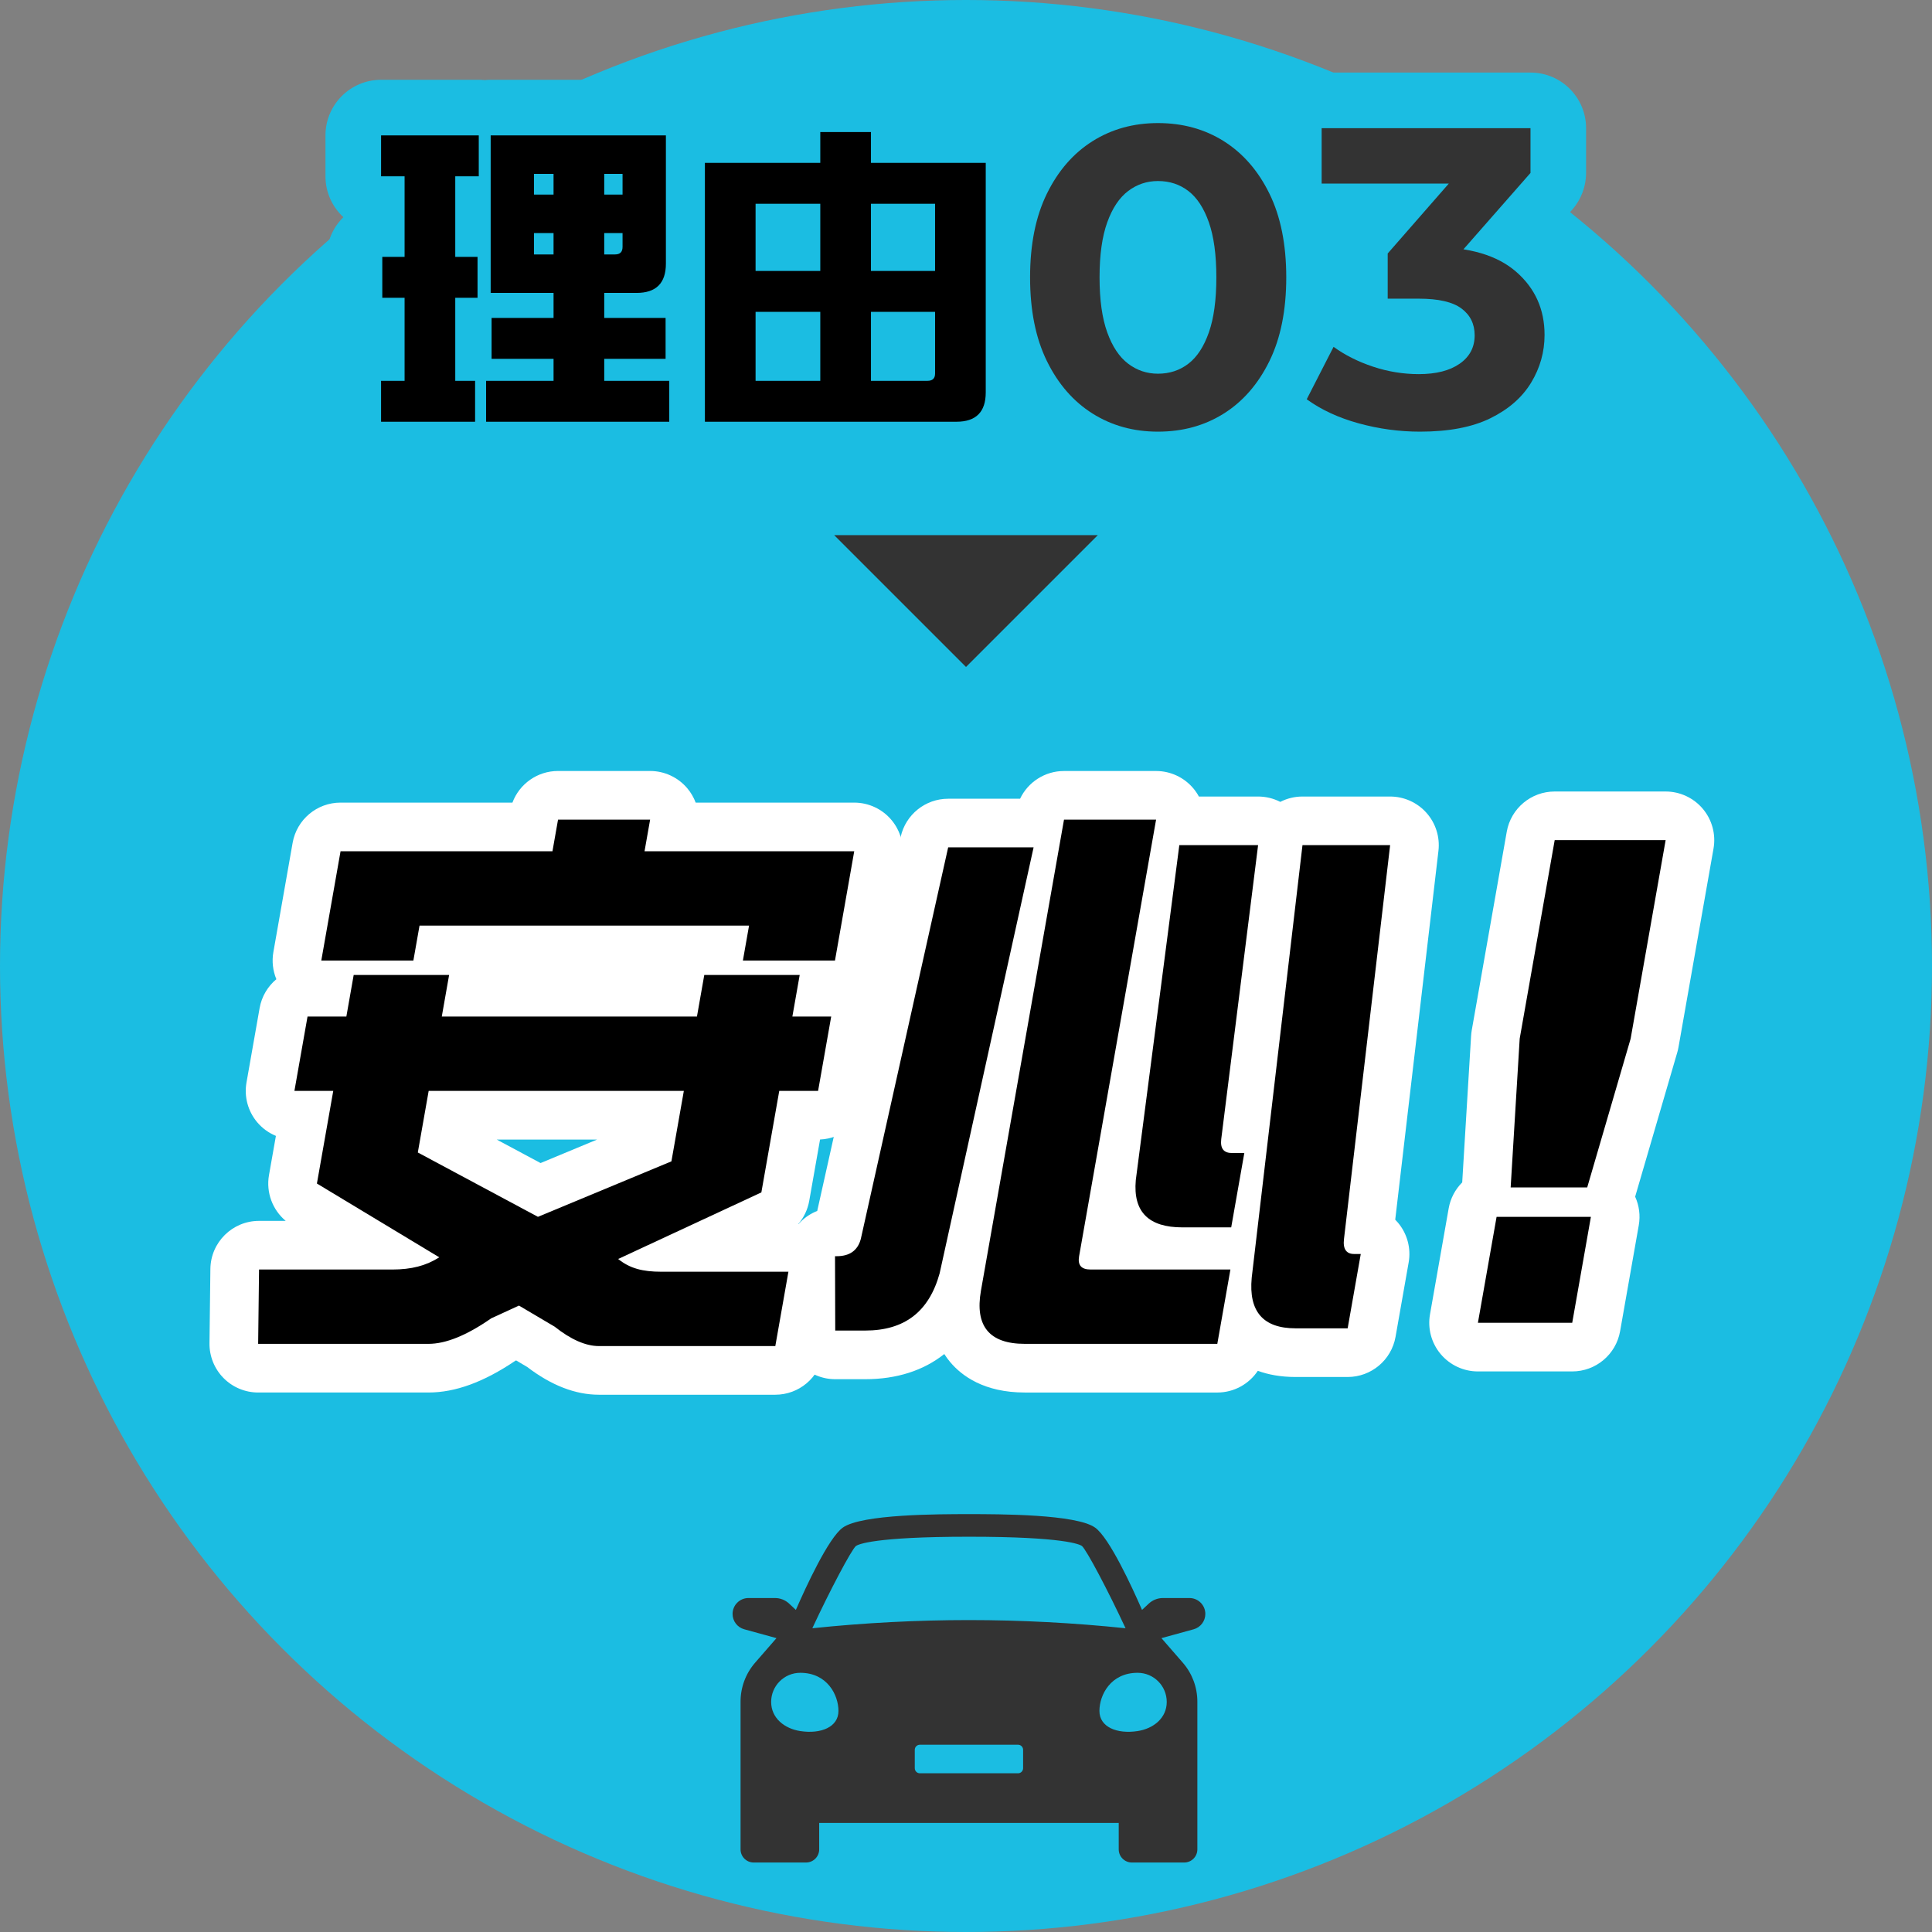
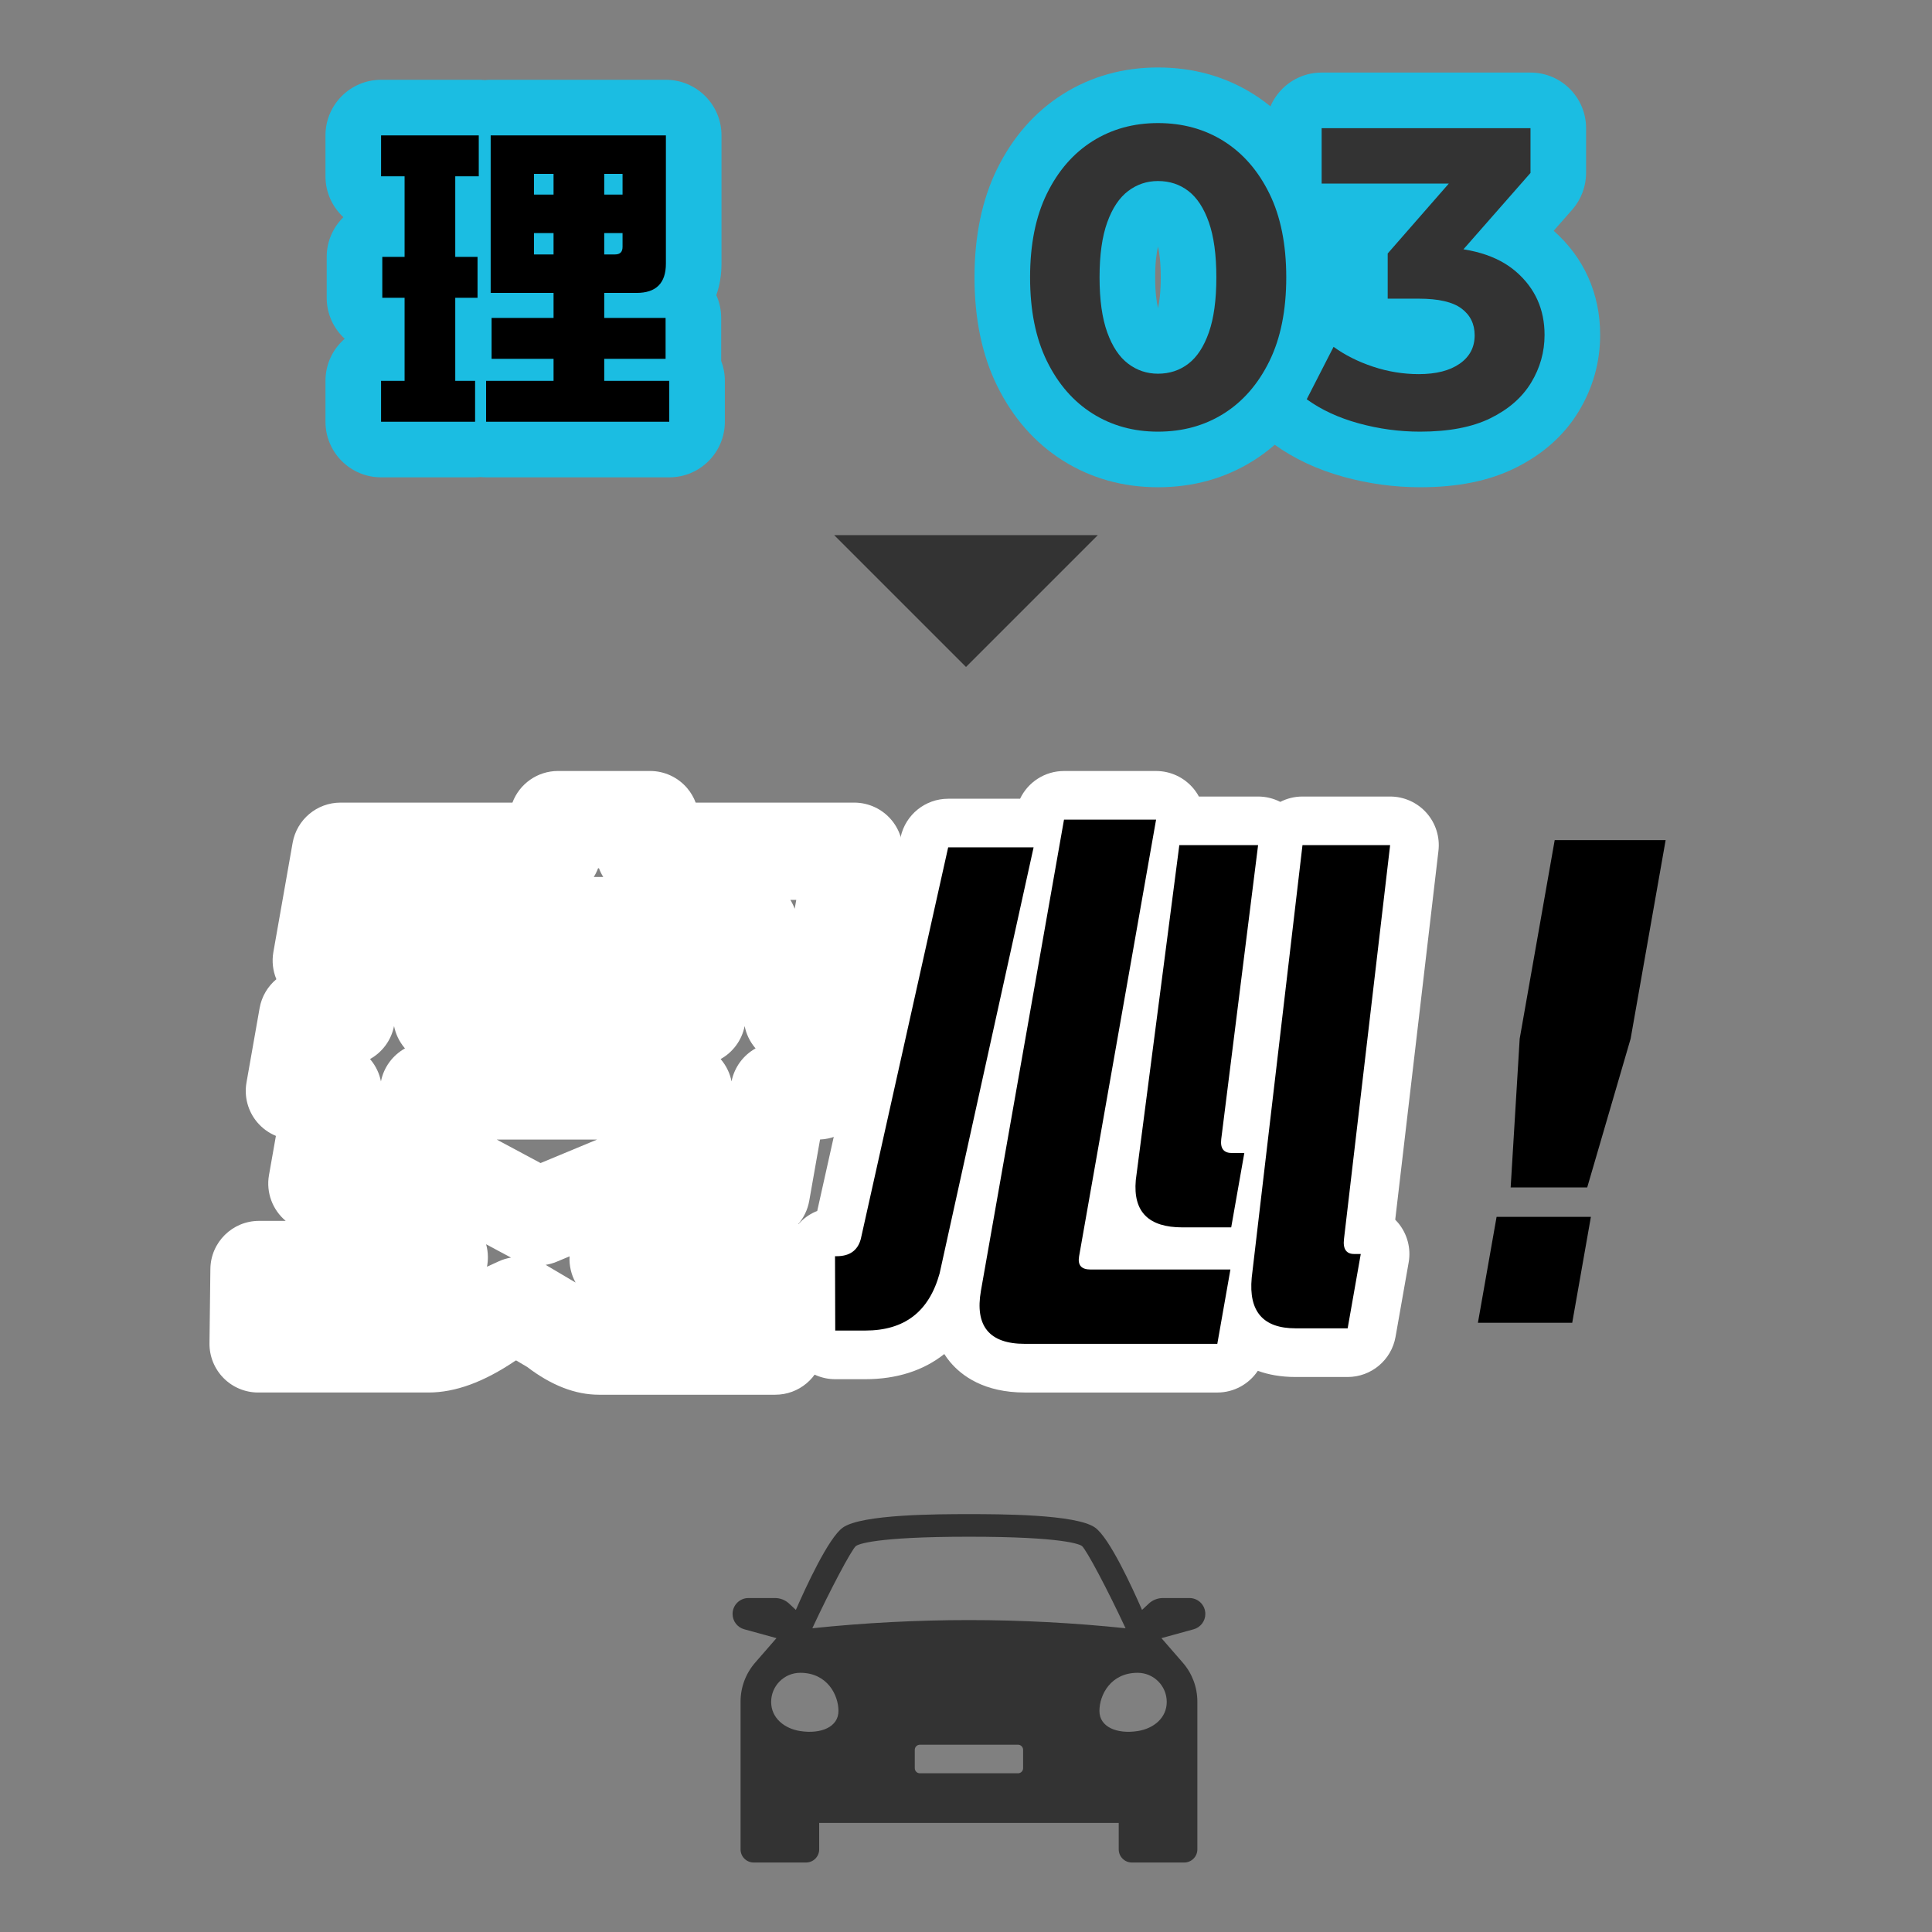
<svg xmlns="http://www.w3.org/2000/svg" id="_レイヤー_2" data-name="レイヤー 2" viewBox="0 0 186 186">
  <rect x="0" y="0" width="186" height="186" fill="#808080" stroke="none" />
  <defs>
    <style>
      .cls-1 {
        fill: #1bbde2;
      }

      .cls-2 {
        fill: #fff;
      }

      .cls-3 {
        fill: #333;
      }
    </style>
  </defs>
  <g id="_レイヤー_2-2" data-name="レイヤー 2">
    <g>
-       <circle class="cls-1" cx="93" cy="93" r="93" />
      <g>
        <g>
          <path class="cls-1" d="M64.431,45.954h-17.633c-.178,0-.355-.009-.529-.026-.174.017-.351.026-.529.026h-9.052c-2.956,0-5.353-2.396-5.353-5.353v-3.938c0-1.618.718-3.067,1.852-4.049-1.066-.979-1.734-2.383-1.734-3.944v-3.938c0-1.498.615-2.852,1.607-3.823-1.061-.978-1.725-2.379-1.725-3.936v-3.938c0-2.956,2.396-5.353,5.353-5.353h9.404c.193,0,.385.01.573.03.188-.02.38-.03.573-.03h16.869c2.956,0,5.353,2.396,5.353,5.353v12.343c0,1.094-.174,2.114-.499,3.036.302.67.47,1.413.47,2.196v3.938c0,.064-.001.129-.003.193.23.597.356,1.246.356,1.923v3.938c0,2.956-2.396,5.353-5.353,5.353Z" />
-           <path class="cls-1" d="M92.08,45.954h-24.216c-2.956,0-5.353-2.396-5.353-5.353V15.68c0-2.956,2.396-5.353,5.353-5.353h6.315c.877-1.759,2.694-2.968,4.793-2.968h4.878c2.099,0,3.917,1.208,4.793,2.968h6.257c2.956,0,5.353,2.396,5.353,5.353v22.101c0,4.812-3.361,8.174-8.174,8.174Z" />
          <path class="cls-1" d="M111.48,46.909c-3.367,0-6.446-.864-9.151-2.567-2.689-1.693-4.824-4.122-6.343-7.218-1.438-2.93-2.168-6.437-2.168-10.421s.729-7.491,2.168-10.422c1.519-3.094,3.653-5.522,6.342-7.217,2.706-1.704,5.785-2.568,9.152-2.568,3.395,0,6.488.864,9.193,2.567,2.689,1.694,4.823,4.122,6.342,7.217,1.439,2.935,2.169,6.441,2.169,10.423s-.729,7.488-2.167,10.42c-1.521,3.098-3.655,5.527-6.345,7.22-2.704,1.703-5.797,2.567-9.192,2.567ZM111.948,30.842h.01-.01ZM111.486,23.73c-.137.577-.275,1.52-.275,2.972,0,1.454.139,2.397.275,2.973.132-.588.264-1.535.264-2.973,0-1.437-.131-2.383-.264-2.972Z" />
          <path class="cls-1" d="M136.717,46.909c-2.467,0-4.932-.333-7.327-.991-2.554-.701-4.818-1.76-6.731-3.147-2.136-1.549-2.824-4.424-1.622-6.772l2.585-5.048c.712-1.392,1.998-2.402,3.518-2.766.366-.087.736-.135,1.105-.145v-3.636c0-.468.062-.931.18-1.377h-1.188c-2.956,0-5.353-2.396-5.353-5.353v-5.335c0-2.956,2.396-5.353,5.353-5.353h20.107c2.956,0,5.353,2.396,5.353,5.353v4.309c0,1.299-.473,2.555-1.33,3.531l-1.788,2.037c2.926,2.595,4.472,6.06,4.472,10.026,0,2.627-.696,5.106-2.068,7.37-1.394,2.301-3.457,4.137-6.131,5.454-2.522,1.24-5.509,1.843-9.136,1.843Z" />
        </g>
        <g>
          <path d="M36.688,36.663h2.263v-7.993h-2.146v-3.938h2.146v-7.759h-2.263v-3.938h9.404v3.938h-2.263v7.759h2.145v3.938h-2.145v7.993h1.91v3.938h-9.052v-3.938ZM46.798,36.663h6.495v-2.116h-5.966v-3.938h5.966v-2.41h-6.054v-15.164h16.869v12.343c0,1.881-.94,2.821-2.821,2.821h-3.115v2.41h5.907v3.938h-5.907v2.116h6.26v3.938h-17.633v-3.938ZM53.292,18.736v-1.998h-1.881v1.998h1.881ZM53.292,24.496v-2.057h-1.881v2.057h1.881ZM59.935,18.736v-1.998h-1.764v1.998h1.764ZM59.2,24.496c.5,0,.735-.234.735-.734v-1.322h-1.764v2.057h1.029Z" />
-           <path d="M67.863,15.68h11.109v-2.968h4.878v2.968h11.05v22.101c0,1.881-.94,2.821-2.821,2.821h-24.216V15.68ZM72.742,19.618v6.465h6.23v-6.465h-6.23ZM72.742,30.021v6.642h6.23v-6.642h-6.23ZM90.022,26.083v-6.465h-6.172v6.465h6.172ZM89.288,36.663c.5,0,.735-.235.735-.705v-5.937h-6.172v6.642h5.437Z" />
          <path class="cls-3" d="M111.48,41.557c-2.353,0-4.452-.581-6.299-1.744-1.846-1.162-3.31-2.845-4.391-5.047-1.081-2.202-1.621-4.89-1.621-8.063,0-3.173.54-5.861,1.621-8.063,1.081-2.201,2.544-3.884,4.391-5.047,1.847-1.163,3.946-1.744,6.299-1.744,2.38,0,4.494.581,6.34,1.744,1.846,1.163,3.31,2.846,4.391,5.047,1.08,2.202,1.621,4.891,1.621,8.063,0,3.174-.541,5.861-1.621,8.063-1.081,2.202-2.544,3.885-4.391,5.047-1.847,1.163-3.96,1.744-6.34,1.744ZM111.48,35.977c1.122,0,2.1-.321,2.934-.965.834-.643,1.491-1.647,1.97-3.016.479-1.368.718-3.133.718-5.294s-.24-3.925-.718-5.293c-.479-1.368-1.135-2.373-1.97-3.017-.834-.643-1.812-.964-2.934-.964-1.067,0-2.024.321-2.872.964-.849.644-1.519,1.648-2.011,3.017-.493,1.368-.739,3.132-.739,5.293s.246,3.926.739,5.294c.492,1.368,1.162,2.373,2.011,3.016.848.644,1.805.965,2.872.965Z" />
          <path class="cls-3" d="M136.717,41.557c-1.998,0-3.967-.267-5.909-.8-1.943-.533-3.611-1.307-5.006-2.318l2.585-5.048c1.094.794,2.36,1.43,3.796,1.908,1.437.479,2.906.719,4.411.719,1.668,0,2.981-.335,3.939-1.006.958-.67,1.437-1.58,1.437-2.729,0-1.094-.425-1.956-1.272-2.585-.848-.63-2.216-.944-4.104-.944h-2.996v-4.35l7.961-9.109.739,2.38h-15.06v-5.335h20.107v4.309l-7.961,9.069-3.365-1.929h1.929c3.529,0,6.203.793,8.022,2.38s2.729,3.611,2.729,6.073c0,1.642-.431,3.174-1.292,4.596-.862,1.423-2.168,2.564-3.919,3.427-1.751.861-4.008,1.292-6.771,1.292Z" />
        </g>
      </g>
      <g>
        <g>
          <path class="cls-2" d="M74.641,134.275h-16.983c-2.262,0-4.583-.899-6.903-2.673l-1.066-.63-.082.037c-3.04,2.053-5.778,3.052-8.359,3.052h-16.396c-1.252,0-2.452-.501-3.332-1.392s-1.367-2.096-1.352-3.348l.086-7.156c.031-2.564,2.119-4.627,4.683-4.627h2.569c-1.273-1.062-1.904-2.739-1.61-4.408l.666-3.774c-.692-.285-1.314-.734-1.807-1.321-.89-1.061-1.265-2.46-1.024-3.824l1.262-7.156c.198-1.124.788-2.095,1.613-2.783-.339-.816-.444-1.721-.288-2.611l1.854-10.52c.395-2.238,2.339-3.871,4.612-3.871h16.55c.672-1.803,2.405-3.045,4.388-3.045h8.865c1.384,0,2.698.613,3.588,1.673.347.413.615.878.8,1.372h15.263c1.384,0,2.698.613,3.588,1.673.89,1.061,1.265,2.46,1.024,3.824l-1.854,10.52c-.143.81-.488,1.54-.979,2.142.59.967.813,2.123.614,3.253l-1.262,7.156c-.384,2.175-2.23,3.777-4.42,3.866l-1.042,5.907c-.148.839-.519,1.609-1.058,2.237,1.023.211,1.956.762,2.639,1.576.89,1.061,1.265,2.46,1.024,3.824l-1.262,7.157c-.395,2.238-2.339,3.87-4.612,3.87ZM52.532,121.772l2.881,1.703c-.421-.761-.627-1.633-.579-2.521l-1.248.519c-.342.142-.696.242-1.054.299ZM46.8,119.789c.108.388.167.792.171,1.205.004.326-.026.646-.088.959l1.122-.515c.383-.176.784-.297,1.19-.365l-2.396-1.284ZM47.817,109.708l4.225,2.263,5.446-2.263h-9.671ZM35.624,101.96c.016.018.031.036.046.054.512.61.854,1.333,1.005,2.096.275-1.383,1.145-2.525,2.314-3.177-.016-.018-.031-.036-.046-.054-.512-.61-.854-1.333-1.006-2.096-.275,1.383-1.145,2.525-2.314,3.177ZM69.377,101.96c.016.018.031.036.046.054.511.61.853,1.331,1.005,2.094.276-1.382,1.145-2.523,2.313-3.175-.016-.018-.031-.036-.046-.054-.512-.61-.853-1.331-1.005-2.094-.275,1.382-1.145,2.523-2.313,3.175ZM76.091,86.638c.168.271.308.558.417.854l.15-.854h-.568ZM57.166,84.427h.91c-.165-.265-.302-.544-.41-.834h-.089c-.11.294-.248.573-.41.834Z" />
          <path class="cls-2" d="M117.194,134.062h-18.531c-3.907,0-6.067-1.596-7.19-2.935-.189-.226-.38-.481-.564-.77-2,1.589-4.572,2.423-7.613,2.423h-2.884c-2.582,0-4.676-2.089-4.684-4.67l-.021-7.157c-.003-1.244.488-2.439,1.367-3.32.46-.461,1.007-.817,1.603-1.051l8.035-36.021c.478-2.141,2.377-3.664,4.571-3.664h6.923c.76-1.598,2.387-2.67,4.229-2.67h8.865c1.384,0,2.698.613,3.588,1.673.205.245.383.507.533.784h5.7c.751,0,1.482.18,2.136.516.643-.331,1.37-.516,2.137-.516h8.438c1.337,0,2.61.572,3.499,1.57.889.999,1.308,2.33,1.153,3.658l-4.161,35.51c.093.094.183.191.269.294.89,1.061,1.265,2.46,1.024,3.824l-1.262,7.157c-.395,2.238-2.339,3.87-4.612,3.87h-5.02c-1.439,0-2.637-.234-3.628-.594-.847,1.271-2.291,2.089-3.899,2.089ZM98.993,125.77h.01-.01ZM99.118,124.694h1.168c-.301-.399-.643-.97-.867-1.709l-.301,1.709ZM125.2,123.199l.614-.011c-.18-.241-.356-.518-.515-.833l-.099.844ZM134.042,119.82l-.001.009c0-.003 0-.006.001-.009Z" />
-           <path class="cls-2" d="M151.362,132.032h-9.079c-1.384,0-2.698-.613-3.588-1.673-.89-1.061-1.265-2.46-1.024-3.824l1.798-10.2c.172-.978.641-1.84,1.303-2.501l.856-14.114c.011-.178.032-.354.062-.53l3.371-19.119c.395-2.238,2.339-3.87,4.612-3.87h10.681c1.384,0,2.698.613,3.588,1.673.89,1.06,1.265,2.46,1.024,3.824l-3.371,19.119c-.03.168-.069.335-.117.499l-4.056,13.893c.388.853.515,1.812.349,2.752l-1.798,10.2c-.395,2.239-2.339,3.871-4.612,3.871ZM150.962,100.554l-.258,4.247,1.712-5.863,2.357-13.37h-1.169l-2.642,14.986Z" />
        </g>
        <g>
-           <path d="M67.804,93.862h9.186l-.706,4.006h3.738l-1.262,7.156h-3.738l-1.723,9.773-13.787,6.409c1.122.907,2.347,1.228,4.163,1.228h12.229l-1.262,7.157h-16.983c-1.281,0-2.717-.642-4.263-1.869l-3.434-2.029-2.672,1.228c-2.375,1.655-4.386,2.457-6.041,2.457h-16.396l.086-7.156h12.817c1.87,0,3.271-.374,4.533-1.175l-11.779-7.104,1.573-8.919h-3.738l1.262-7.156h3.738l.706-4.006h9.187l-.706,4.006h24.566l.706-4.006ZM39.797,92.474h-8.865l1.854-10.52h20.401l.537-3.045h8.865l-.537,3.045h20.188l-1.854,10.52h-8.865l.593-3.363h-31.724l-.593,3.363ZM40.224,110.953l11.565,6.195,12.851-5.341,1.196-6.783h-24.566l-1.045,5.929Z" />
          <path d="M80.391,120.939h.16c1.229,0,2.017-.534,2.321-1.655l8.411-37.705h8.225l-9.048,41.017c-1.024,3.685-3.373,5.501-7.165,5.501h-2.884l-.021-7.157ZM94.44,124.251l7.995-45.342h8.865l-7.411,42.03c-.151.854.201,1.282,1.109,1.282h13.458l-1.262,7.156h-18.531c-3.418,0-4.825-1.709-4.223-5.127ZM109.345,113.623l4.192-32.257h7.584l-3.549,28.305c-.106.907.245,1.336,1.047,1.336h1.175l-1.262,7.156h-4.7c-3.258,0-4.756-1.496-4.486-4.54ZM120.505,123.022l4.889-41.656h8.438l-4.442,37.918c-.116.962.226,1.441.974,1.441h.641l-1.262,7.157h-5.02c-3.098,0-4.524-1.603-4.217-4.86Z" />
          <path d="M144.082,117.148h9.079l-1.798,10.2h-9.079l1.798-10.2ZM146.304,100.004l3.371-19.119h10.681l-3.371,19.119-4.179,14.313h-7.37l.869-14.313Z" />
        </g>
      </g>
      <polygon class="cls-3" points="105.693 51.518 93 64.211 80.307 51.518 105.693 51.518" />
      <path class="cls-3" d="M114.509,153.848h-2.55c-.506,0-.994.192-1.364.538l-.648.605c-.957-2.194-3.134-6.927-4.512-7.919-1.808-1.302-9.258-1.302-12.151-1.302-2.893,0-10.343,0-12.151,1.302-1.378.992-3.555,5.725-4.512,7.919l-.648-.605c-.37-.346-.857-.538-1.364-.538h-2.55c-.846,0-1.532.686-1.532,1.532v0c0,.69.461,1.295,1.126,1.477l3.101.852-2.056,2.363c-.904,1.039-1.402,2.369-1.402,3.746v14.227c0,.698.566,1.265,1.265,1.265h5.04c.698,0,1.265-.566,1.265-1.265v-2.544h28.837v2.544c0,.698.566,1.265,1.265,1.265h5.04c.698,0,1.265-.566,1.265-1.265v-14.227c0-1.377-.498-2.707-1.402-3.746l-2.056-2.363,3.1-.852c.665-.183,1.126-.788,1.126-1.477v-0c0-.846-.686-1.532-1.532-1.532ZM82.403,148.838c.207-.149,1.704-.892,10.88-.892,9.177,0,10.674.743,10.875.888.445.376,2.523,4.308,4.203,7.924-4.993-.523-10.062-.788-15.078-.788-5.016,0-10.084.265-15.078.788,1.68-3.616,3.758-7.548,4.197-7.92ZM77.046,166.656c-1.531-.235-2.805-1.256-2.805-2.805s1.256-2.805,2.805-2.805c2.589,0,3.675,2.126,3.675,3.675,0,1.549-1.688,2.24-3.675,1.935ZM98.498,170.231c0,.27-.219.489-.489.489h-9.451c-.27,0-.489-.219-.489-.489v-1.771c0-.27.219-.489.489-.489h9.451c.27,0,.489.219.489.489v1.771ZM112.326,163.851c0,1.549-1.274,2.569-2.805,2.805-1.986.305-3.675-.386-3.675-1.935,0-1.549,1.086-3.675,3.675-3.675,1.549,0,2.805,1.256,2.805,2.805Z" />
    </g>
  </g>
</svg>